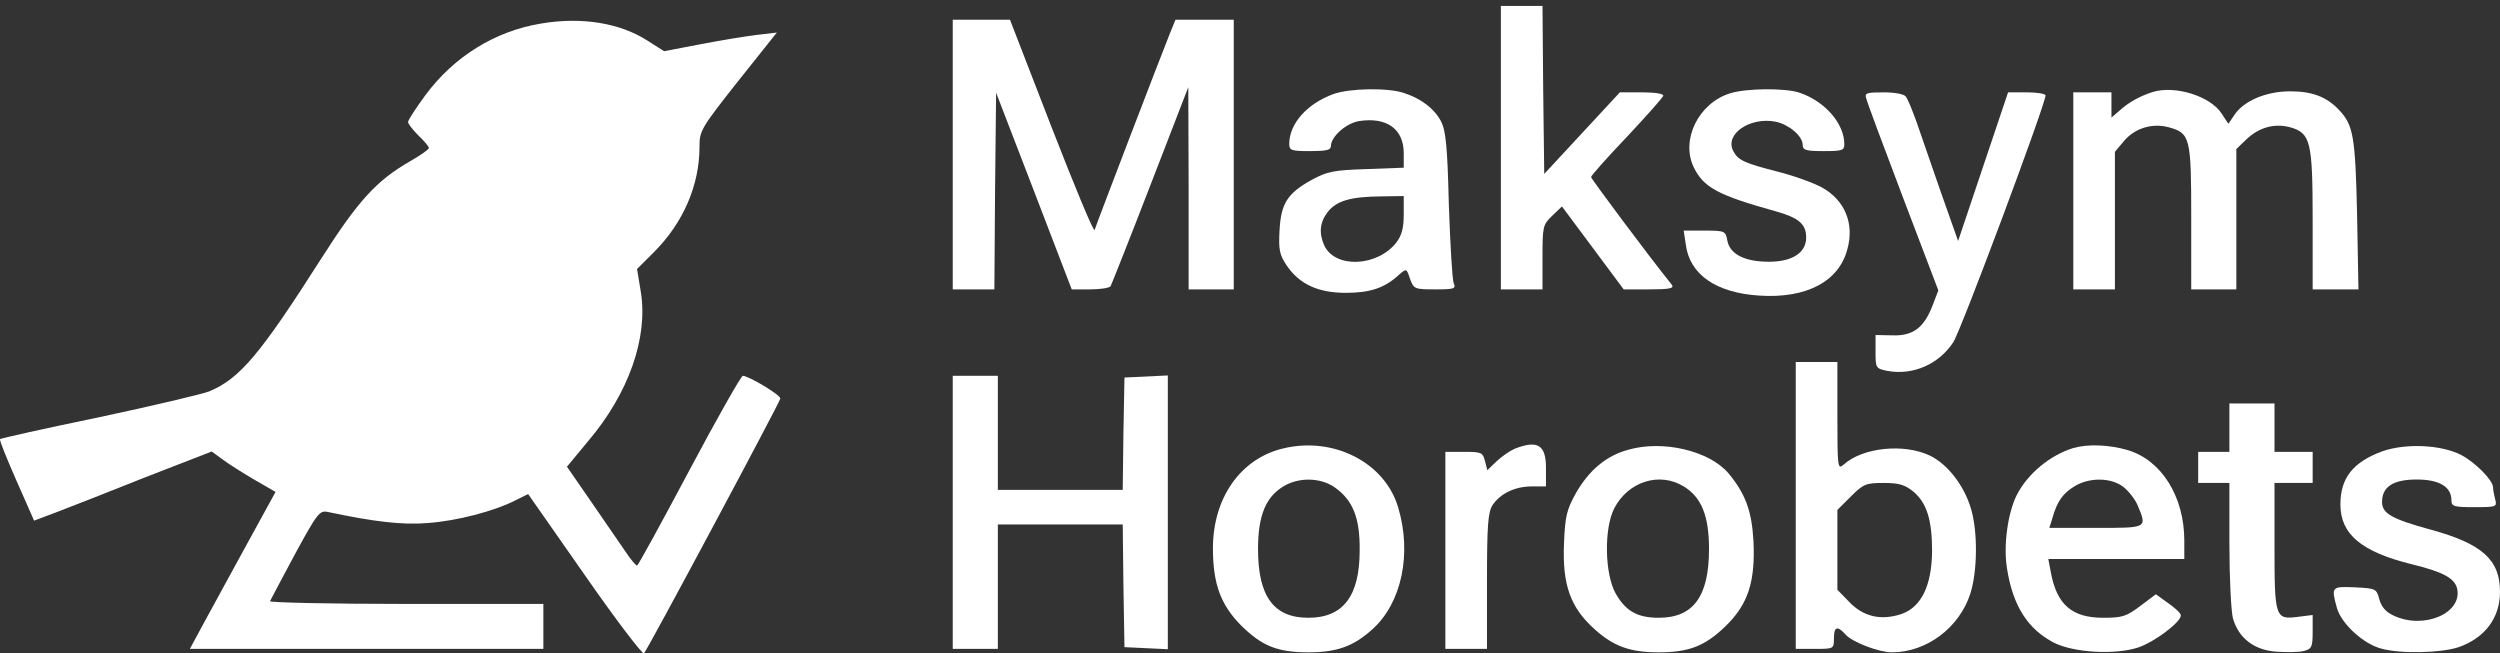
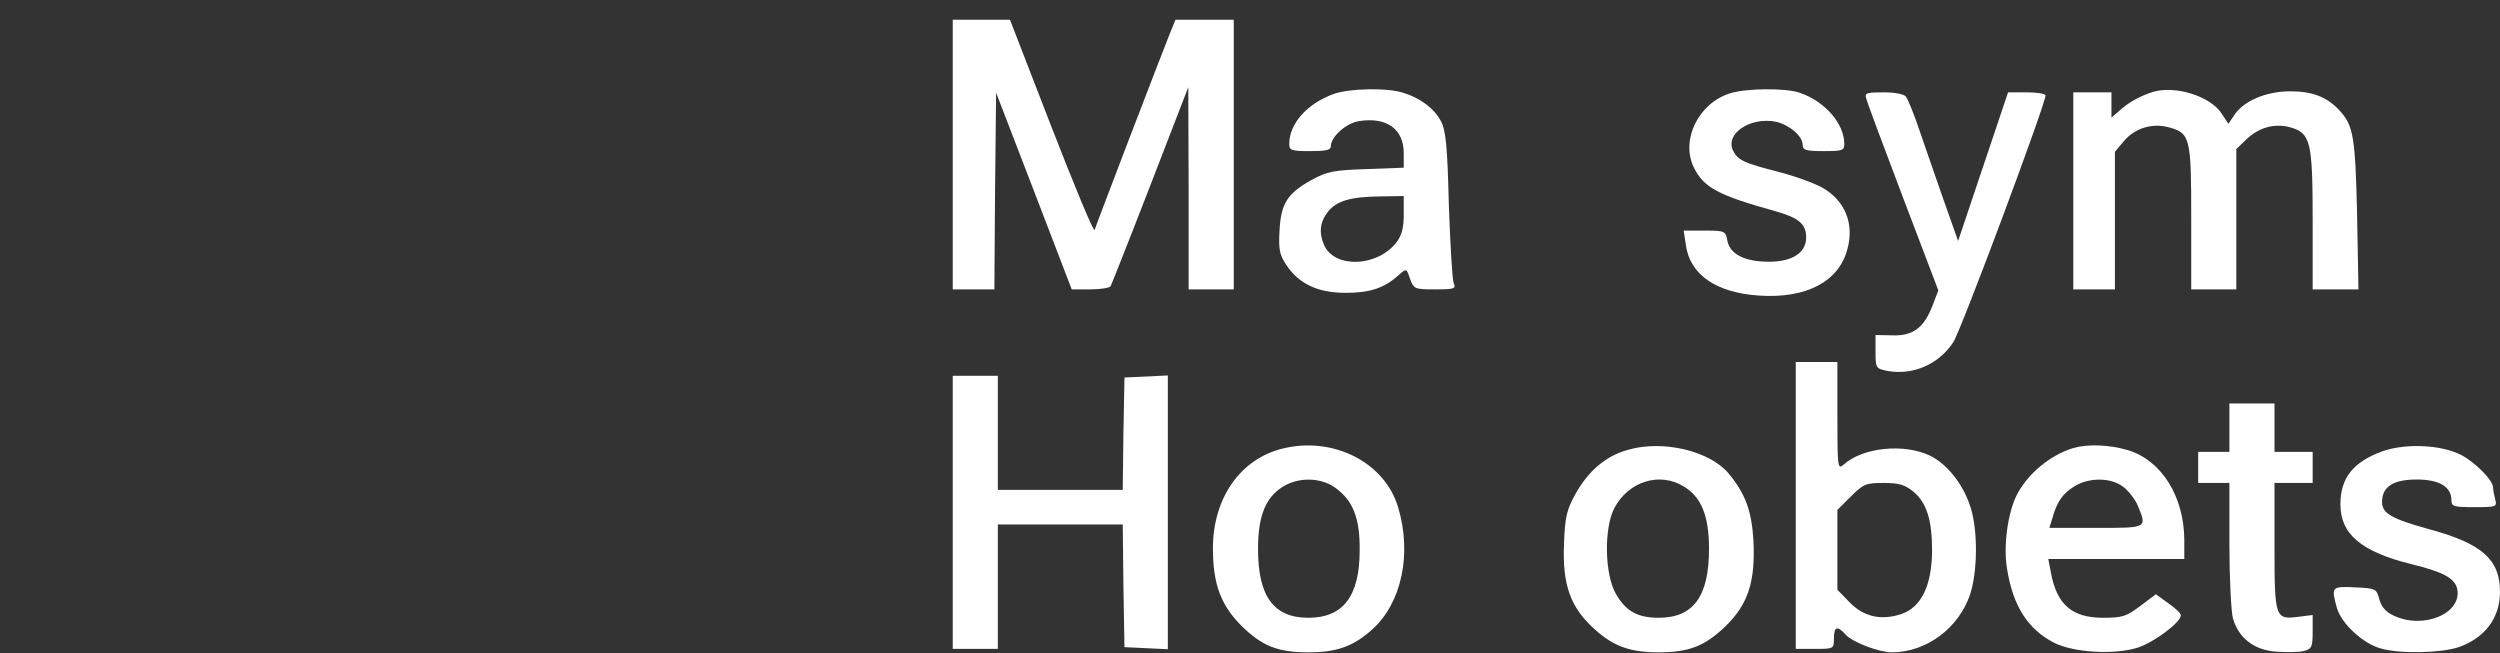
<svg xmlns="http://www.w3.org/2000/svg" width="176" height="46" viewBox="0 0 176 46" fill="none">
  <rect x="0" y="0" width="176" height="46" fill="#333333" stroke="none" />
-   <path d="M105.661 20.372H108.592V18.109C108.592 15.943 108.617 15.822 109.276 15.189L109.96 14.532L114.307 20.372H116.114C117.531 20.372 117.873 20.299 117.702 20.056C116.041 17.988 112.011 12.585 112.011 12.463C112.011 12.366 113.135 11.101 114.527 9.641C115.895 8.18 117.067 6.866 117.091 6.745C117.14 6.599 116.505 6.501 115.602 6.501H114.038L108.714 12.244L108.641 6.331L108.592 0.417H105.661V20.372Z" fill="white" />
-   <path d="M38.082 1.659C34.834 2.194 31.952 3.995 29.95 6.696C29.29 7.596 28.728 8.448 28.728 8.594C28.728 8.716 29.07 9.154 29.461 9.543C29.876 9.933 30.194 10.322 30.194 10.419C30.194 10.517 29.608 10.93 28.924 11.32C26.506 12.707 25.236 14.094 22.598 18.231C18.3 24.972 16.883 26.651 14.734 27.551C14.245 27.746 10.729 28.573 6.967 29.376C3.182 30.155 0.056 30.861 0.007 30.91C-0.067 30.958 0.471 32.272 1.155 33.83L2.4 36.653L3.89 36.093C4.72 35.777 7.529 34.681 10.142 33.635L14.905 31.786L15.637 32.321C16.053 32.637 17.054 33.27 17.884 33.757L19.399 34.633L17.396 38.283C16.297 40.279 14.954 42.761 14.392 43.783L13.366 45.681H38.253V42.517H28.582C23.258 42.517 18.959 42.42 19.008 42.323C19.057 42.225 19.838 40.741 20.766 39.013C22.354 36.093 22.5 35.923 23.087 36.044C26.31 36.726 28.313 36.969 30.096 36.823C32.148 36.677 34.785 35.996 36.3 35.217L37.179 34.779L41.16 40.473C43.358 43.637 45.238 46.095 45.336 45.997C45.58 45.754 54.886 28.354 54.934 28.062C54.983 27.819 52.736 26.48 52.297 26.456C52.175 26.456 50.465 29.474 48.511 33.148C46.557 36.823 44.921 39.816 44.848 39.816C44.774 39.816 44.432 39.427 44.09 38.916C43.749 38.429 42.674 36.847 41.697 35.436L39.914 32.856L41.404 31.056C44.261 27.697 45.629 23.779 45.116 20.567L44.848 18.937L46.02 17.768C48.096 15.7 49.244 13.047 49.244 10.346C49.244 9.203 49.342 9.032 51.955 5.723L54.69 2.291L53.249 2.462C52.443 2.559 50.685 2.851 49.293 3.119L46.753 3.605L45.605 2.875C43.651 1.61 40.94 1.172 38.082 1.659Z" fill="white" />
  <path d="M67.073 20.372H70.004L70.052 13.437L70.126 6.526L72.788 13.437L75.45 20.372H76.744C77.453 20.372 78.088 20.275 78.185 20.153C78.258 20.007 79.528 16.819 80.994 13.023L83.656 6.136L83.68 13.242V20.372H86.856V1.391H82.752L82.337 2.413C81.653 4.116 77.159 15.846 77.062 16.187C76.989 16.357 75.645 13.096 74.033 8.959L71.103 1.391H67.073V20.372Z" fill="white" />
  <path d="M93.865 6.623C92.009 7.304 90.763 8.716 90.763 10.127C90.763 10.59 90.91 10.638 92.229 10.638C93.352 10.638 93.694 10.565 93.694 10.298C93.694 9.616 94.769 8.667 95.697 8.521C97.626 8.229 98.823 9.081 98.823 10.784V11.806L96.21 11.904C93.889 11.977 93.425 12.074 92.351 12.658C90.641 13.607 90.177 14.313 90.079 16.235C90.006 17.574 90.079 17.939 90.568 18.669C91.471 20.007 92.79 20.616 94.744 20.616C96.454 20.616 97.48 20.275 98.481 19.35C99.018 18.888 99.018 18.888 99.262 19.618C99.531 20.348 99.58 20.372 101.045 20.372C102.389 20.372 102.511 20.324 102.34 19.934C102.242 19.715 102.096 17.209 101.998 14.41C101.9 10.249 101.778 9.154 101.436 8.521C100.972 7.645 100.044 6.939 98.847 6.55C97.724 6.161 95.013 6.209 93.865 6.623ZM98.823 15.116C98.823 16.065 98.676 16.576 98.31 17.063C96.967 18.791 93.987 18.912 93.23 17.282C92.839 16.406 92.912 15.651 93.474 14.921C94.085 14.143 95.062 13.851 97.186 13.826L98.823 13.802V15.116Z" fill="white" />
  <path d="M121.781 6.574C119.558 7.28 118.312 9.86 119.241 11.782C119.949 13.218 120.975 13.753 125.004 14.873C126.641 15.335 127.154 15.773 127.154 16.722C127.154 17.793 126.177 18.426 124.54 18.426C122.855 18.426 121.805 17.915 121.61 16.965C121.488 16.26 121.439 16.235 119.998 16.235H118.532L118.679 17.209C118.948 19.326 120.804 20.616 123.857 20.81C127.178 21.029 129.474 19.813 130.06 17.525C130.549 15.749 129.889 14.118 128.302 13.218C127.74 12.902 126.348 12.39 125.2 12.098C122.831 11.49 122.367 11.295 122.025 10.638C121.39 9.446 123.197 8.205 125.029 8.57C125.981 8.789 126.909 9.592 126.909 10.2C126.909 10.565 127.129 10.638 128.375 10.638C129.694 10.638 129.84 10.59 129.84 10.152C129.84 8.691 128.473 7.134 126.69 6.526C125.664 6.185 122.928 6.209 121.781 6.574Z" fill="white" />
  <path d="M151.552 6.477C150.624 6.769 149.818 7.231 149.208 7.791L148.646 8.278V6.501H145.96V20.372H148.89V10.687L149.525 9.933C150.282 9.032 151.504 8.643 152.676 8.959C154.19 9.373 154.263 9.665 154.263 15.311V20.372H157.438V10.492L158.122 9.835C159.026 8.959 160.125 8.667 161.224 8.959C162.665 9.373 162.811 9.933 162.811 15.505V20.372H166.035L165.938 15.067C165.816 9.592 165.669 8.813 164.692 7.767C163.813 6.818 162.787 6.428 161.224 6.428C159.539 6.428 157.927 7.11 157.292 8.107L156.877 8.716L156.413 8.01C155.631 6.769 153.115 5.99 151.552 6.477Z" fill="white" />
  <path d="M131.379 6.915C131.428 7.158 132.6 10.298 133.968 13.899L136.459 20.445L136.068 21.468C135.458 23.074 134.676 23.658 133.235 23.609L132.038 23.585V24.777C132.038 25.921 132.063 25.945 132.893 26.116C134.676 26.432 136.483 25.653 137.509 24.096C138.046 23.293 144.006 7.329 144.006 6.72C144.006 6.599 143.419 6.501 142.687 6.501H141.368L137.851 16.965L136.63 13.51C135.97 11.587 135.189 9.373 134.92 8.57C134.627 7.767 134.31 6.964 134.163 6.793C134.041 6.623 133.382 6.501 132.6 6.501C131.428 6.501 131.257 6.55 131.379 6.915Z" fill="white" />
  <path d="M126.421 45.681H127.764C129.083 45.681 129.108 45.681 129.108 44.951C129.108 44.099 129.352 44.026 129.938 44.683C130.426 45.219 132.283 45.924 133.186 45.924C135.629 45.924 137.924 44.197 138.706 41.812C139.219 40.206 139.243 37.431 138.755 35.801C138.266 34.17 137.118 32.686 135.873 32.078C134.041 31.202 131.135 31.494 129.791 32.71C129.376 33.075 129.352 32.929 129.352 29.303V25.483H126.421V45.681ZM134.7 34.608C135.653 35.412 136.019 36.628 136.019 38.794C135.995 41.228 135.262 42.736 133.87 43.223C132.429 43.71 131.159 43.418 130.158 42.347L129.352 41.52V35.898L130.304 34.949C131.184 34.073 131.354 34 132.6 34C133.699 34 134.09 34.122 134.7 34.608Z" fill="white" />
  <path d="M67.073 45.681H70.248V36.92H79.04L79.089 41.228L79.162 45.559L82.215 45.705V26.432L79.162 26.578L79.089 30.52L79.04 34.487H70.248V26.456H67.073V45.681Z" fill="white" />
  <path d="M156.95 31.81H154.752V34H156.95V38.307C156.95 40.692 157.072 43.029 157.194 43.515C157.585 44.902 158.66 45.754 160.223 45.876C160.955 45.924 161.859 45.924 162.201 45.827C162.738 45.681 162.811 45.559 162.811 44.489V43.296L161.835 43.418C160.174 43.637 160.125 43.54 160.125 38.478V34H162.811V31.81H160.125V28.403H156.95V31.81Z" fill="white" />
  <path d="M90.348 31.567C87.344 32.272 85.39 35.047 85.39 38.599C85.39 41.13 85.952 42.615 87.417 44.075C88.858 45.486 89.957 45.924 92.106 45.924C94.109 45.924 95.281 45.511 96.625 44.294C98.676 42.444 99.409 38.989 98.432 35.728C97.504 32.564 93.889 30.715 90.348 31.567ZM93.938 34.292C95.233 35.193 95.746 36.434 95.721 38.745C95.721 41.982 94.549 43.491 92.106 43.491C89.664 43.491 88.565 41.982 88.565 38.648C88.565 36.312 89.102 34.998 90.348 34.243C91.423 33.586 92.937 33.611 93.938 34.292Z" fill="white" />
-   <path d="M106.638 31.591C106.296 31.737 105.735 32.126 105.368 32.467L104.709 33.1L104.538 32.443C104.391 31.859 104.294 31.81 103.072 31.81H101.754V45.681H104.684V40.936C104.684 36.92 104.758 36.069 105.075 35.558C105.637 34.73 106.663 34.243 107.859 34.243H108.836V32.929C108.836 31.323 108.25 30.958 106.638 31.591Z" fill="white" />
  <path d="M114.625 31.664C113.086 32.078 111.865 33.1 110.937 34.73C110.302 35.874 110.18 36.336 110.106 38.259C109.984 41.155 110.546 42.761 112.256 44.294C113.599 45.511 114.771 45.924 116.774 45.924C118.899 45.924 120.022 45.486 121.463 44.099C123.075 42.542 123.588 40.936 123.441 38.04C123.319 35.971 122.88 34.755 121.683 33.319C120.34 31.737 117.067 30.958 114.625 31.664ZM118.532 34.243C119.778 34.998 120.315 36.312 120.315 38.648C120.315 41.982 119.216 43.491 116.774 43.491C115.284 43.491 114.454 43.029 113.745 41.787C112.964 40.4 112.915 37.188 113.648 35.777C114.625 33.903 116.823 33.197 118.532 34.243Z" fill="white" />
  <path d="M145.96 31.542C144.299 32.053 142.736 33.367 141.979 34.852C141.344 36.117 141.026 38.429 141.295 40.035C141.71 42.663 142.76 44.294 144.592 45.243C145.984 45.949 148.89 46.119 150.527 45.584C151.675 45.194 153.531 43.807 153.531 43.321C153.531 43.175 153.14 42.809 152.651 42.469L151.772 41.836L150.673 42.663C149.696 43.394 149.428 43.491 148.06 43.491C145.862 43.491 144.787 42.566 144.372 40.254L144.201 39.354H153.775V38.064C153.775 34.949 152.163 32.394 149.794 31.688C148.475 31.299 146.961 31.25 145.96 31.542ZM149.501 34.292C149.867 34.584 150.331 35.168 150.502 35.606C151.162 37.188 151.186 37.164 147.571 37.164H144.274L144.494 36.458C144.812 35.314 145.227 34.73 146.033 34.243C147.083 33.586 148.646 33.611 149.501 34.292Z" fill="white" />
  <path d="M167.745 31.761C165.669 32.516 164.765 33.635 164.765 35.509C164.765 37.602 166.231 38.843 169.772 39.719C171.97 40.254 172.776 40.692 172.972 41.398C173.411 43.15 170.651 44.343 168.527 43.345C167.94 43.077 167.647 42.712 167.501 42.177C167.305 41.447 167.257 41.422 165.791 41.349C164.13 41.276 164.106 41.301 164.521 42.809C164.839 43.905 166.353 45.316 167.623 45.657C168.991 46.046 171.872 45.973 173.094 45.559C174.95 44.902 176 43.491 176 41.666C176 39.403 174.754 38.283 171.115 37.285C168.356 36.531 167.696 36.142 167.696 35.339C167.696 34.268 168.478 33.757 170.138 33.757C171.726 33.757 172.581 34.268 172.581 35.217C172.581 35.655 172.752 35.704 174.193 35.704C175.756 35.704 175.805 35.679 175.658 35.144C175.585 34.852 175.512 34.487 175.512 34.316C175.512 33.806 174.242 32.54 173.265 32.029C171.848 31.299 169.357 31.202 167.745 31.761Z" fill="white" />
</svg>